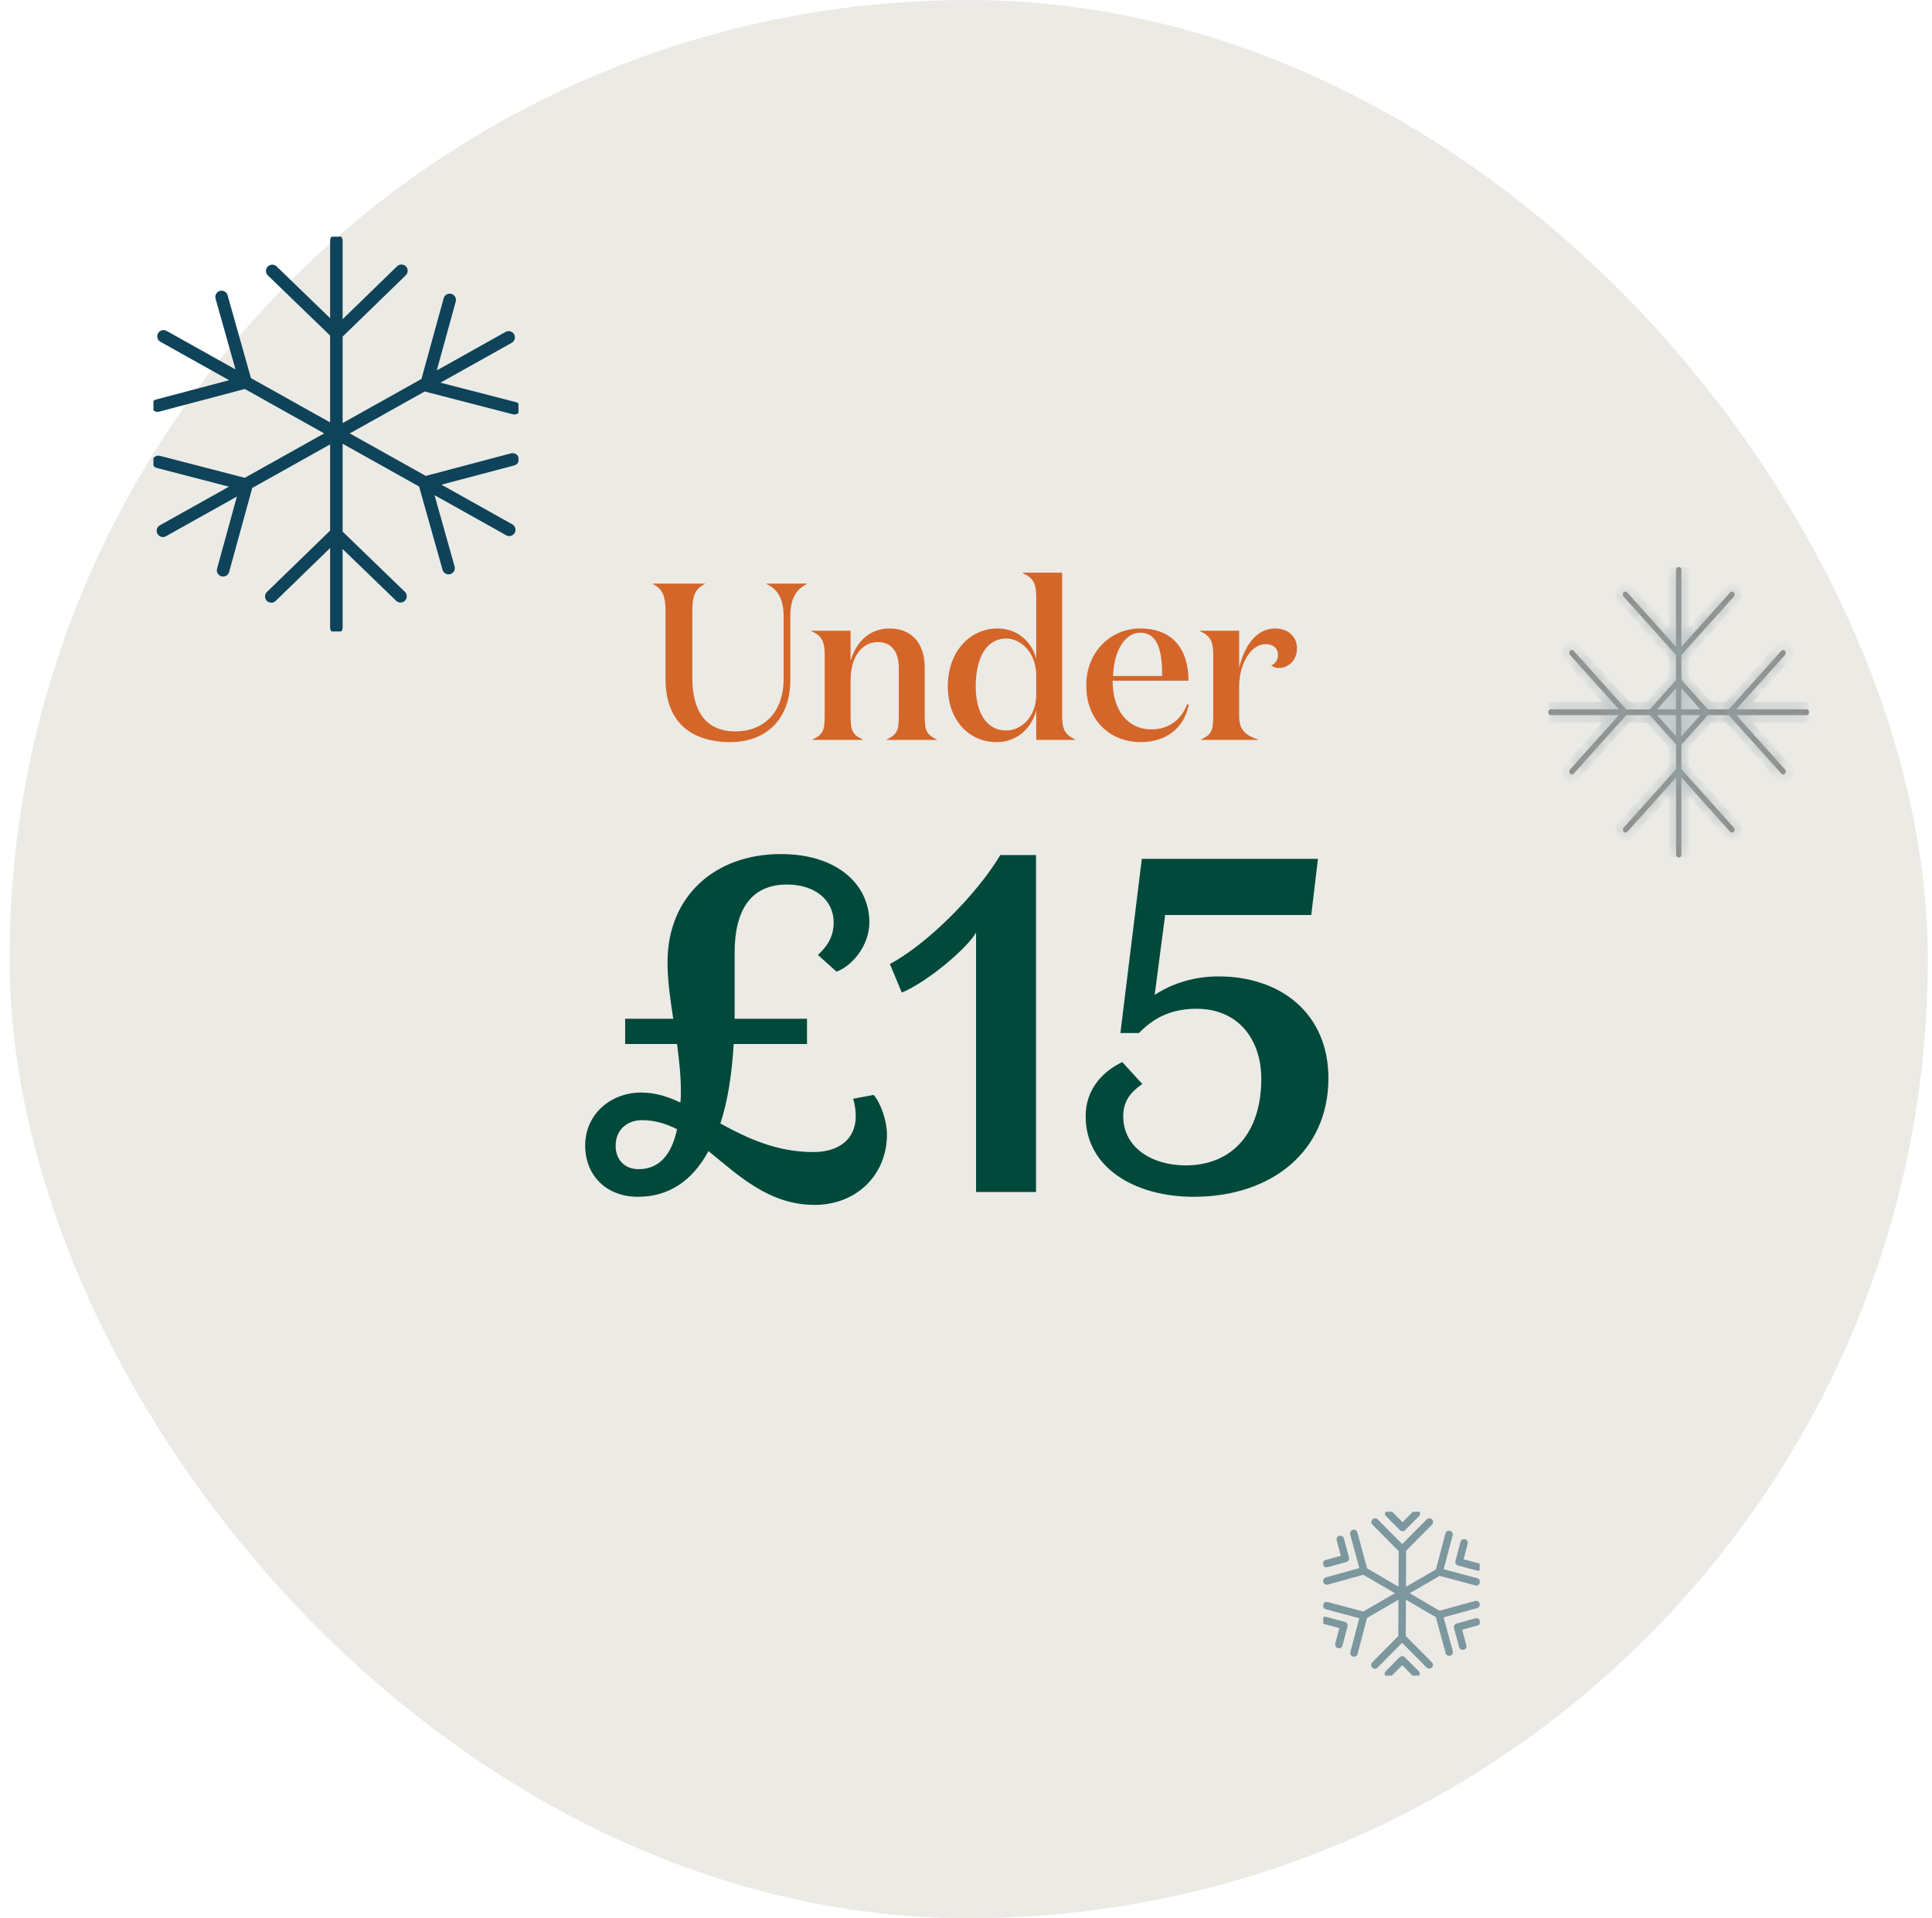
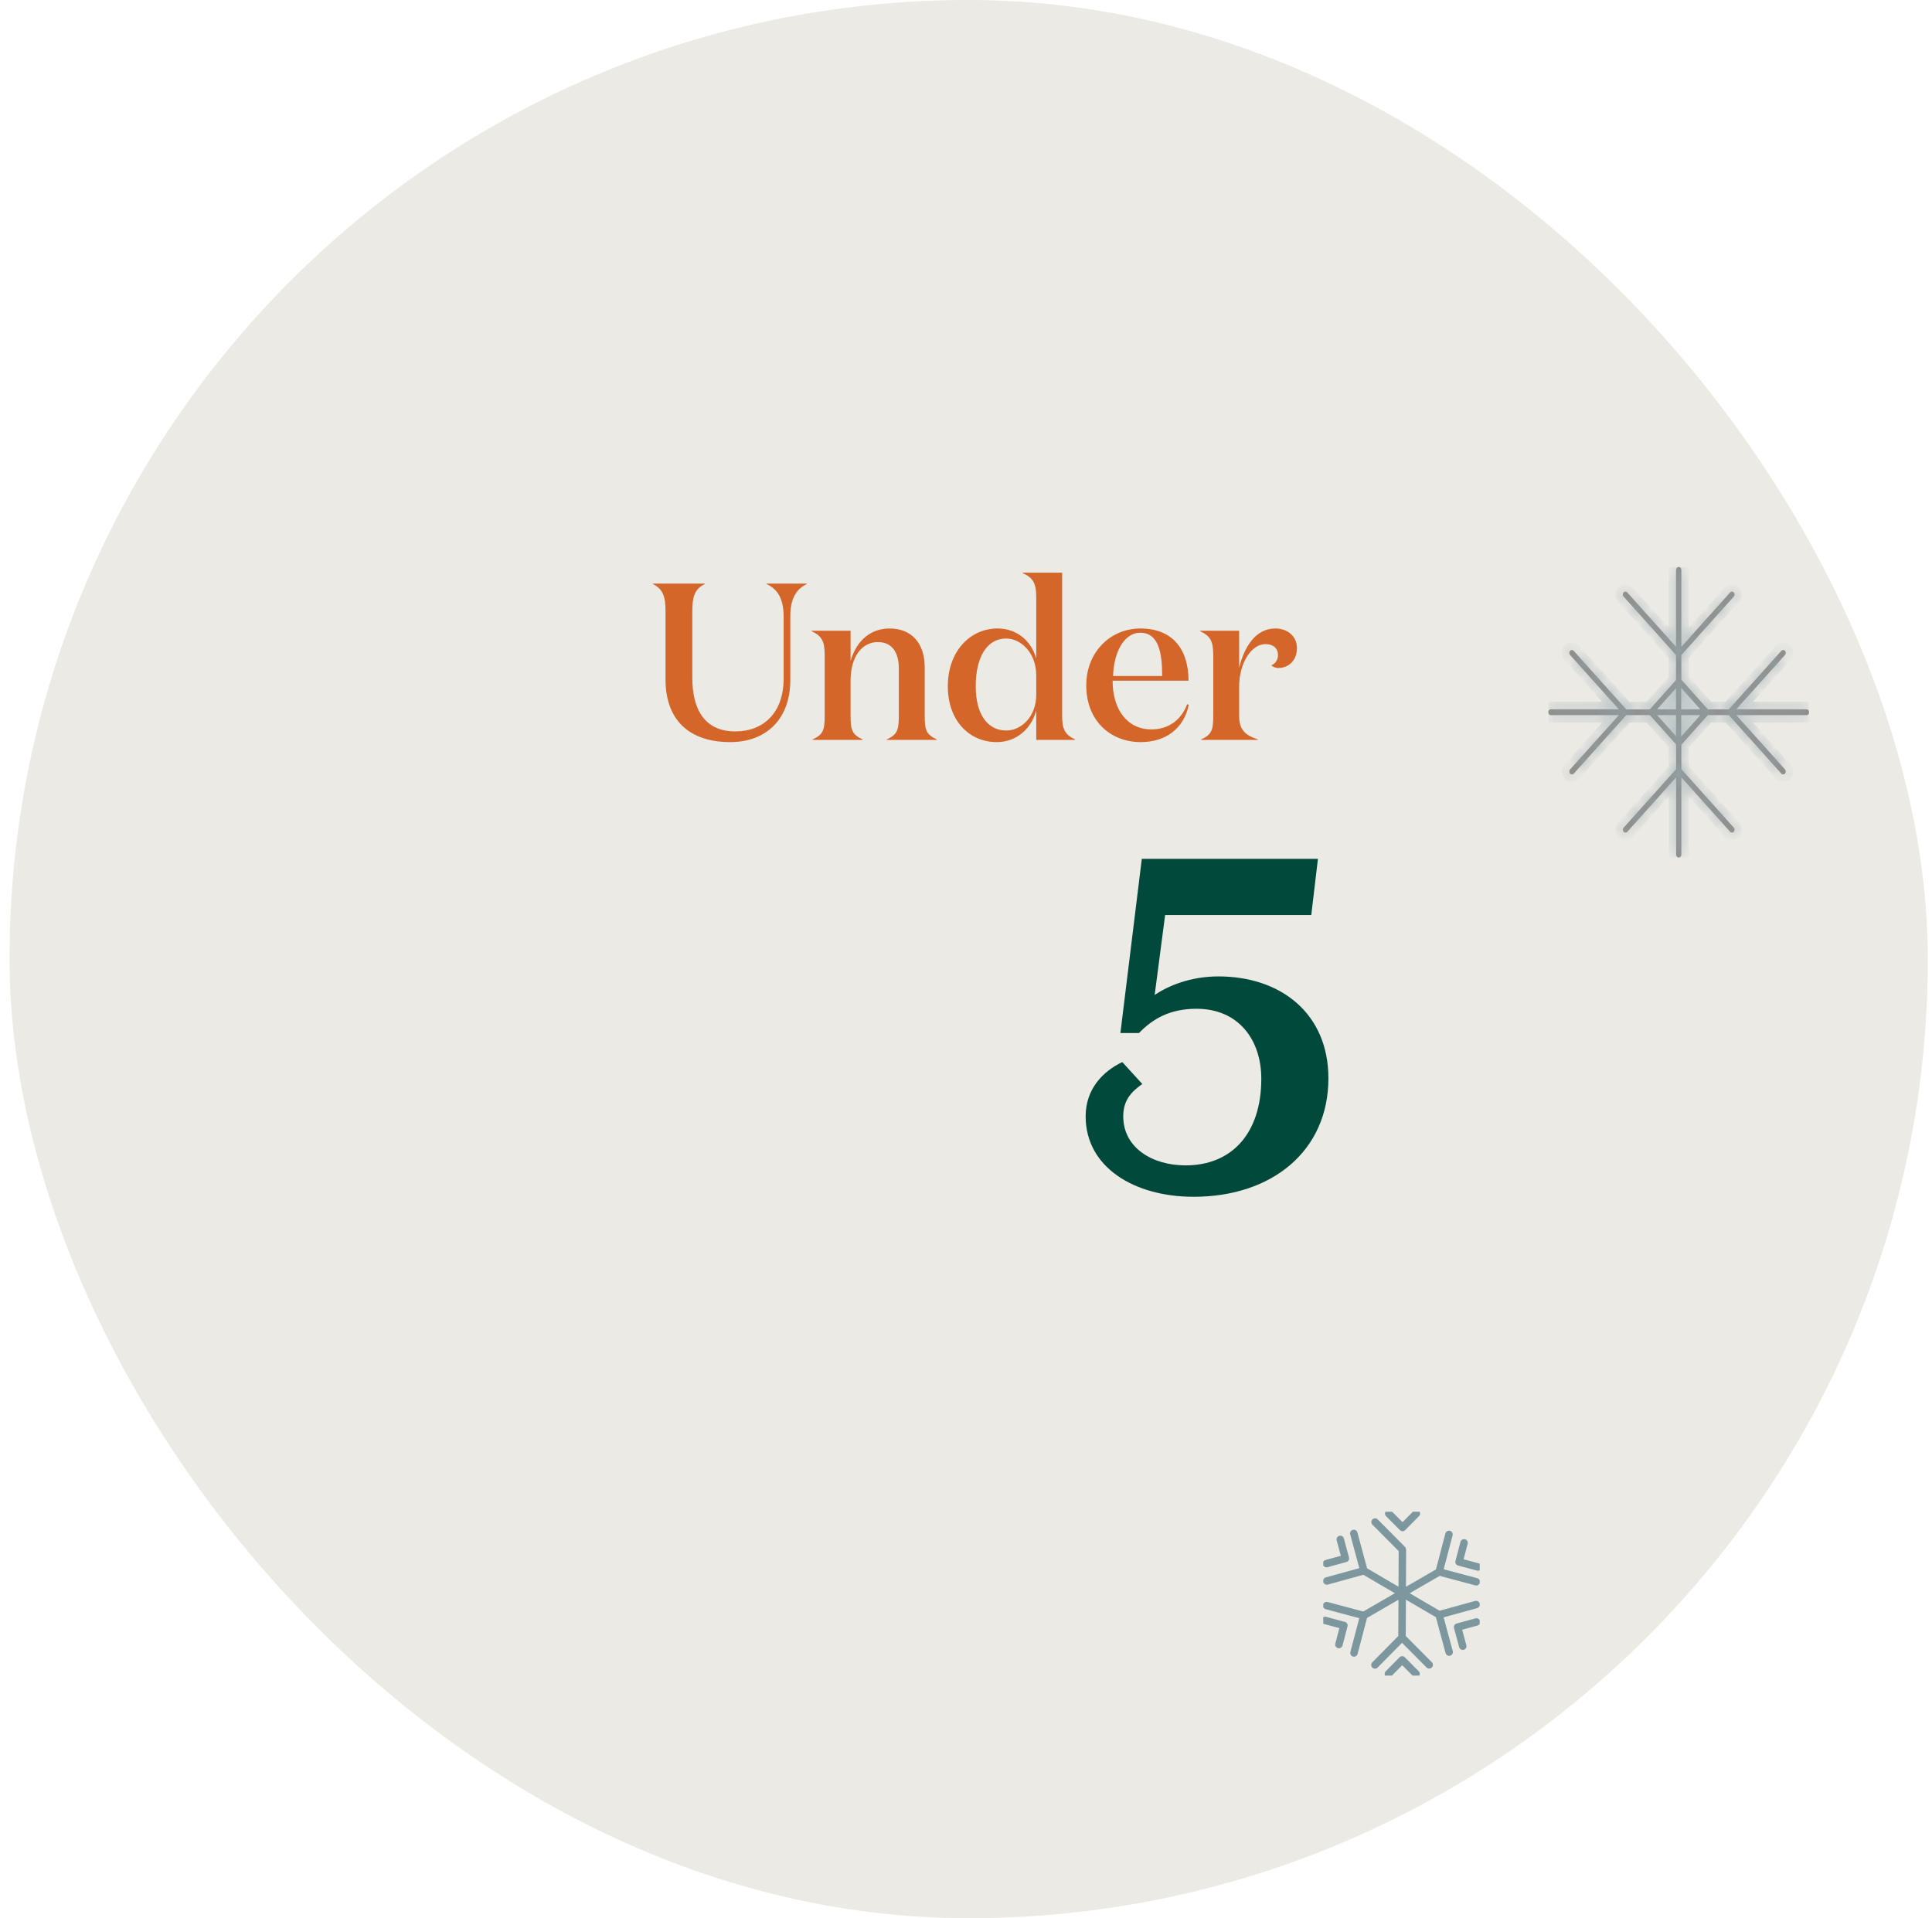
<svg xmlns="http://www.w3.org/2000/svg" width="141" height="140" viewBox="0 0 141 140" fill="none">
  <rect x="0.694" width="140" height="140" rx="70" fill="#ECEAE5" />
  <g clip-path="url(#clip0_7055_7812)">
    <path d="M29.229 43.519L24.51 38.956L19.801 43.53M19.869 19.773L24.588 24.337L29.297 19.763M16.282 41.621L17.999 35.38L11.559 33.712M32.819 21.889L31.103 28.13L37.542 29.794M11.498 29.604L17.927 27.903L16.171 21.672M37.411 33.529L30.982 35.231L32.737 41.462M37.122 24.623L11.89 38.738M11.933 24.547L37.165 38.666M24.549 17.564V45.801" stroke="#0E435A" stroke-width="0.913" stroke-linecap="round" stroke-linejoin="round" />
  </g>
  <g opacity="0.4" clip-path="url(#clip1_7055_7812)">
    <g clip-path="url(#clip2_7055_7812)">
      <mask id="path-3-inside-1_7055_7812" fill="white">
        <path d="M120.939 52.192H122.319V53.73L120.939 52.192ZM122.697 52.192H124.095L122.697 53.75V52.192ZM122.319 50.233V51.771H120.939L122.319 50.233ZM122.697 50.213L124.095 51.771H122.697V50.213ZM122.319 41.591V47.207L118.761 43.241C118.723 43.199 118.674 43.179 118.625 43.179C118.577 43.179 118.528 43.199 118.49 43.241C118.417 43.322 118.417 43.458 118.49 43.539L122.319 47.806V49.638L120.401 51.775H118.684L114.855 47.504C114.817 47.462 114.769 47.442 114.72 47.442C114.671 47.442 114.623 47.462 114.585 47.504C114.512 47.585 114.512 47.721 114.585 47.802L118.143 51.767H113.183C113.079 51.767 112.993 51.86 112.993 51.98C112.993 52.099 113.079 52.192 113.183 52.192H118.147L114.588 56.157C114.515 56.239 114.515 56.374 114.588 56.459C114.626 56.502 114.675 56.521 114.723 56.521C114.772 56.521 114.821 56.502 114.859 56.459L118.688 52.192H120.408L122.326 54.329V56.138L118.497 60.405C118.424 60.486 118.424 60.621 118.497 60.703C118.535 60.745 118.584 60.764 118.632 60.764C118.681 60.764 118.729 60.745 118.768 60.703L122.326 56.737V62.372C122.326 62.488 122.409 62.585 122.517 62.585C122.625 62.585 122.708 62.488 122.708 62.372V56.737L126.266 60.703C126.305 60.745 126.353 60.764 126.402 60.764C126.45 60.764 126.499 60.745 126.537 60.703C126.61 60.621 126.61 60.486 126.537 60.405L122.708 56.138V54.349L124.643 52.192H126.173L130.002 56.459C130.04 56.502 130.089 56.521 130.137 56.521C130.186 56.521 130.234 56.502 130.272 56.459C130.345 56.378 130.345 56.242 130.272 56.157L126.714 52.192H131.847C131.951 52.192 132.038 52.096 132.038 51.98C132.038 51.864 131.951 51.767 131.847 51.767H126.714L130.272 47.802C130.345 47.721 130.345 47.585 130.272 47.504C130.234 47.462 130.186 47.442 130.137 47.442C130.089 47.442 130.04 47.462 130.002 47.504L126.173 51.771H124.643L122.708 49.614V47.806L126.537 43.539C126.61 43.458 126.61 43.322 126.537 43.241C126.499 43.199 126.45 43.179 126.402 43.179C126.353 43.179 126.305 43.199 126.266 43.241L122.708 47.207V41.591C122.708 41.475 122.621 41.378 122.517 41.378C122.413 41.378 122.326 41.475 122.326 41.591" />
      </mask>
      <path d="M120.939 52.192H122.319V53.73L120.939 52.192ZM122.697 52.192H124.095L122.697 53.75V52.192ZM122.319 50.233V51.771H120.939L122.319 50.233ZM122.697 50.213L124.095 51.771H122.697V50.213ZM122.319 41.591V47.207L118.761 43.241C118.723 43.199 118.674 43.179 118.625 43.179C118.577 43.179 118.528 43.199 118.49 43.241C118.417 43.322 118.417 43.458 118.49 43.539L122.319 47.806V49.638L120.401 51.775H118.684L114.855 47.504C114.817 47.462 114.769 47.442 114.72 47.442C114.671 47.442 114.623 47.462 114.585 47.504C114.512 47.585 114.512 47.721 114.585 47.802L118.143 51.767H113.183C113.079 51.767 112.993 51.86 112.993 51.98C112.993 52.099 113.079 52.192 113.183 52.192H118.147L114.588 56.157C114.515 56.239 114.515 56.374 114.588 56.459C114.626 56.502 114.675 56.521 114.723 56.521C114.772 56.521 114.821 56.502 114.859 56.459L118.688 52.192H120.408L122.326 54.329V56.138L118.497 60.405C118.424 60.486 118.424 60.621 118.497 60.703C118.535 60.745 118.584 60.764 118.632 60.764C118.681 60.764 118.729 60.745 118.768 60.703L122.326 56.737V62.372C122.326 62.488 122.409 62.585 122.517 62.585C122.625 62.585 122.708 62.488 122.708 62.372V56.737L126.266 60.703C126.305 60.745 126.353 60.764 126.402 60.764C126.45 60.764 126.499 60.745 126.537 60.703C126.61 60.621 126.61 60.486 126.537 60.405L122.708 56.138V54.349L124.643 52.192H126.173L130.002 56.459C130.04 56.502 130.089 56.521 130.137 56.521C130.186 56.521 130.234 56.502 130.272 56.459C130.345 56.378 130.345 56.242 130.272 56.157L126.714 52.192H131.847C131.951 52.192 132.038 52.096 132.038 51.98C132.038 51.864 131.951 51.767 131.847 51.767H126.714L130.272 47.802C130.345 47.721 130.345 47.585 130.272 47.504C130.234 47.462 130.186 47.442 130.137 47.442C130.089 47.442 130.04 47.462 130.002 47.504L126.173 51.771H124.643L122.708 49.614V47.806L126.537 43.539C126.61 43.458 126.61 43.322 126.537 43.241C126.499 43.199 126.45 43.179 126.402 43.179C126.353 43.179 126.305 43.199 126.266 43.241L122.708 47.207V41.591C122.708 41.475 122.621 41.378 122.517 41.378C122.413 41.378 122.326 41.475 122.326 41.591" fill="black" />
      <path d="M120.939 52.192V51.648H119.72L120.534 52.555L120.939 52.192ZM122.319 52.192H122.863V51.648H122.319V52.192ZM122.319 53.73L121.915 54.093L122.863 55.15V53.73H122.319ZM122.697 52.192V51.648H122.154V52.192H122.697ZM124.095 52.192L124.5 52.555L125.313 51.648H124.095V52.192ZM122.697 53.75H122.154V55.169L123.102 54.113L122.697 53.75ZM122.319 50.233H122.863V48.813L121.915 49.87L122.319 50.233ZM122.319 51.771V52.315H122.863V51.771H122.319ZM120.939 51.771L120.534 51.408L119.72 52.315H120.939V51.771ZM122.697 50.213L123.102 49.85L122.154 48.794V50.213H122.697ZM124.095 51.771V52.315H125.313L124.5 51.408L124.095 51.771ZM122.697 51.771H122.154V52.315H122.697V51.771ZM122.319 47.207L121.915 47.57L122.863 48.626V47.207H122.319ZM118.761 43.241L118.356 43.604L118.761 43.241ZM122.319 47.806H122.863V47.597L122.724 47.443L122.319 47.806ZM122.319 49.638L122.724 50.001L122.863 49.846V49.638H122.319ZM120.401 51.775V52.318H120.644L120.806 52.138L120.401 51.775ZM118.684 51.775L118.28 52.138L118.442 52.318H118.684V51.775ZM114.855 47.504L115.26 47.141L115.26 47.141L114.855 47.504ZM114.585 47.802L114.18 48.165L114.18 48.165L114.585 47.802ZM118.143 51.767V52.311H119.362L118.548 51.404L118.143 51.767ZM118.147 52.192L118.551 52.555L119.365 51.648H118.147V52.192ZM114.588 56.157L114.993 56.521L114.993 56.521L114.588 56.157ZM114.588 56.459L114.175 56.813L114.184 56.822L114.588 56.459ZM114.859 56.459L115.263 56.822L115.263 56.822L114.859 56.459ZM118.688 52.192V51.648H118.445L118.283 51.829L118.688 52.192ZM120.408 52.192L120.813 51.829L120.651 51.648H120.408V52.192ZM122.326 54.329H122.87V54.121L122.731 53.966L122.326 54.329ZM122.326 56.138L122.731 56.501L122.87 56.346V56.138H122.326ZM118.497 60.405L118.902 60.768L118.902 60.768L118.497 60.405ZM118.497 60.703L118.092 61.066L118.497 60.703ZM118.768 60.703L118.363 60.339L118.363 60.339L118.768 60.703ZM122.326 56.737H122.87V55.318L121.922 56.374L122.326 56.737ZM122.708 56.737L123.112 56.374L122.164 55.318V56.737H122.708ZM126.266 60.703L126.671 60.339L126.671 60.339L126.266 60.703ZM126.537 60.703L126.132 60.339L126.537 60.703ZM126.537 60.405L126.132 60.768L126.132 60.768L126.537 60.405ZM122.708 56.138H122.164V56.346L122.303 56.501L122.708 56.138ZM122.708 54.349L122.303 53.986L122.164 54.141V54.349H122.708ZM124.643 52.192V51.648H124.401L124.239 51.829L124.643 52.192ZM126.173 52.192L126.577 51.829L126.415 51.648H126.173V52.192ZM130.002 56.459L130.406 56.096L130.002 56.459ZM130.272 56.459L129.868 56.096L130.272 56.459ZM130.272 56.157L130.685 55.804L130.677 55.794L130.272 56.157ZM126.714 52.192V51.648H125.495L126.309 52.555L126.714 52.192ZM126.714 51.767L126.309 51.404L125.495 52.311H126.714V51.767ZM130.272 47.802L129.868 47.439L130.272 47.802ZM130.272 47.504L129.868 47.867L130.272 47.504ZM130.002 47.504L130.406 47.867L130.406 47.867L130.002 47.504ZM126.173 51.771V52.315H126.415L126.577 52.134L126.173 51.771ZM124.643 51.771L124.239 52.134L124.401 52.315H124.643V51.771ZM122.708 49.614H122.164V49.822L122.303 49.977L122.708 49.614ZM122.708 47.806L122.303 47.443L122.164 47.597V47.806H122.708ZM126.537 43.539L126.132 43.176L126.537 43.539ZM126.537 43.241L126.132 43.604L126.537 43.241ZM126.266 43.241L126.671 43.604L126.266 43.241ZM122.708 47.207H122.164V48.626L123.112 47.57L122.708 47.207ZM120.939 52.736H122.319V51.648H120.939V52.736ZM121.776 52.192V53.73H122.863V52.192H121.776ZM122.724 53.367L121.343 51.829L120.534 52.555L121.915 54.093L122.724 53.367ZM122.697 52.736H124.095V51.648H122.697V52.736ZM123.691 51.829L122.293 53.387L123.102 54.113L124.5 52.555L123.691 51.829ZM123.241 53.75V52.192H122.154V53.75H123.241ZM121.776 50.233V51.771H122.863V50.233H121.776ZM122.319 51.227H120.939V52.315H122.319V51.227ZM121.343 52.134L122.724 50.596L121.915 49.87L120.534 51.408L121.343 52.134ZM122.293 50.577L123.691 52.134L124.5 51.408L123.102 49.85L122.293 50.577ZM124.095 51.227H122.697V52.315H124.095V51.227ZM123.241 51.771V50.213H122.154V51.771H123.241ZM121.776 41.591V47.207H122.863V41.591H121.776ZM122.724 46.843L119.165 42.878L118.356 43.604L121.915 47.57L122.724 46.843ZM119.165 42.878C119.022 42.718 118.825 42.636 118.625 42.636V43.723C118.523 43.723 118.423 43.679 118.356 43.604L119.165 42.878ZM118.625 42.636C118.426 42.636 118.229 42.718 118.086 42.878L118.895 43.604C118.828 43.679 118.728 43.723 118.625 43.723V42.636ZM118.086 42.878C117.827 43.166 117.827 43.614 118.086 43.902L118.895 43.176C118.958 43.247 118.979 43.327 118.979 43.39C118.979 43.453 118.958 43.533 118.895 43.604L118.086 42.878ZM118.086 43.902L121.915 48.169L122.724 47.443L118.895 43.176L118.086 43.902ZM121.776 47.806V49.638H122.863V47.806H121.776ZM121.915 49.274L119.997 51.412L120.806 52.138L122.724 50.001L121.915 49.274ZM120.401 51.231H118.684V52.318H120.401V51.231ZM119.089 51.412L115.26 47.141L114.45 47.867L118.28 52.138L119.089 51.412ZM115.26 47.141C115.116 46.981 114.92 46.899 114.72 46.899V47.986C114.617 47.986 114.518 47.942 114.451 47.867L115.26 47.141ZM114.72 46.899C114.52 46.899 114.323 46.981 114.18 47.141L114.989 47.867C114.922 47.942 114.823 47.986 114.72 47.986V46.899ZM114.18 47.141C113.922 47.429 113.922 47.877 114.18 48.165L114.989 47.439C115.053 47.51 115.074 47.59 115.074 47.653C115.074 47.716 115.053 47.796 114.989 47.867L114.18 47.141ZM114.18 48.165L117.739 52.13L118.548 51.404L114.989 47.439L114.18 48.165ZM118.143 51.223H113.183V52.311H118.143V51.223ZM113.183 51.223C112.731 51.223 112.449 51.61 112.449 51.98H113.536C113.536 52.11 113.427 52.311 113.183 52.311V51.223ZM112.449 51.98C112.449 52.35 112.731 52.736 113.183 52.736V51.648C113.427 51.648 113.536 51.849 113.536 51.98H112.449ZM113.183 52.736H118.147V51.648H113.183V52.736ZM117.742 51.829L114.184 55.794L114.993 56.521L118.551 52.555L117.742 51.829ZM114.184 55.794C113.921 56.087 113.932 56.529 114.175 56.813L115.001 56.105C115.057 56.171 115.077 56.245 115.077 56.307C115.077 56.369 115.057 56.449 114.993 56.521L114.184 55.794ZM114.184 56.822C114.327 56.982 114.524 57.065 114.723 57.065V55.977C114.826 55.977 114.926 56.021 114.993 56.096L114.184 56.822ZM114.723 57.065C114.923 57.065 115.12 56.982 115.263 56.822L114.454 56.096C114.521 56.021 114.621 55.977 114.723 55.977V57.065ZM115.263 56.822L119.092 52.555L118.283 51.829L114.454 56.096L115.263 56.822ZM118.688 52.736H120.408V51.648H118.688V52.736ZM120.004 52.555L121.922 54.693L122.731 53.966L120.813 51.829L120.004 52.555ZM121.783 54.329V56.138H122.87V54.329H121.783ZM121.922 55.775L118.092 60.042L118.902 60.768L122.731 56.501L121.922 55.775ZM118.092 60.042C117.834 60.33 117.834 60.778 118.092 61.066L118.902 60.339C118.965 60.41 118.986 60.491 118.986 60.554C118.986 60.617 118.965 60.697 118.902 60.768L118.092 60.042ZM118.092 61.066C118.236 61.225 118.433 61.308 118.632 61.308V60.221C118.735 60.221 118.835 60.265 118.902 60.339L118.092 61.066ZM118.632 61.308C118.832 61.308 119.029 61.225 119.172 61.066L118.363 60.339C118.43 60.265 118.53 60.221 118.632 60.221V61.308ZM119.172 61.066L122.731 57.1L121.922 56.374L118.363 60.339L119.172 61.066ZM121.783 56.737V62.372H122.87V56.737H121.783ZM121.783 62.372C121.783 62.725 122.049 63.128 122.517 63.128V62.041C122.77 62.041 122.87 62.251 122.87 62.372H121.783ZM122.517 63.128C122.985 63.128 123.251 62.725 123.251 62.372H122.164C122.164 62.251 122.264 62.041 122.517 62.041V63.128ZM123.251 62.372V56.737H122.164V62.372H123.251ZM122.303 57.1L125.862 61.066L126.671 60.339L123.112 56.374L122.303 57.1ZM125.862 61.066C126.005 61.225 126.202 61.308 126.402 61.308V60.221C126.504 60.221 126.604 60.265 126.671 60.339L125.862 61.066ZM126.402 61.308C126.601 61.308 126.798 61.225 126.942 61.066L126.132 60.339C126.199 60.265 126.299 60.221 126.402 60.221V61.308ZM126.942 61.066C127.2 60.778 127.2 60.33 126.942 60.042L126.132 60.768C126.069 60.697 126.048 60.617 126.048 60.554C126.048 60.491 126.069 60.41 126.132 60.339L126.942 61.066ZM126.942 60.042L123.112 55.775L122.303 56.501L126.132 60.768L126.942 60.042ZM123.251 56.138V54.349H122.164V56.138H123.251ZM123.112 54.712L125.048 52.555L124.239 51.829L122.303 53.986L123.112 54.712ZM124.643 52.736H126.173V51.648H124.643V52.736ZM125.768 52.555L129.597 56.822L130.406 56.096L126.577 51.829L125.768 52.555ZM129.597 56.822C129.741 56.982 129.937 57.065 130.137 57.065V55.977C130.24 55.977 130.339 56.021 130.406 56.096L129.597 56.822ZM130.137 57.065C130.337 57.065 130.534 56.982 130.677 56.822L129.868 56.096C129.935 56.021 130.034 55.977 130.137 55.977V57.065ZM130.677 56.822C130.939 56.53 130.928 56.087 130.685 55.804L129.86 56.511C129.804 56.446 129.783 56.372 129.783 56.31C129.783 56.248 129.804 56.167 129.868 56.096L130.677 56.822ZM130.677 55.794L127.118 51.829L126.309 52.555L129.868 56.521L130.677 55.794ZM126.714 52.736H131.847V51.648H126.714V52.736ZM131.847 52.736C132.305 52.736 132.581 52.339 132.581 51.98H131.494C131.494 51.902 131.523 51.827 131.577 51.766C131.631 51.706 131.725 51.648 131.847 51.648V52.736ZM132.581 51.98C132.581 51.62 132.305 51.223 131.847 51.223V52.311C131.725 52.311 131.631 52.254 131.577 52.193C131.523 52.133 131.494 52.057 131.494 51.98H132.581ZM131.847 51.223H126.714V52.311H131.847V51.223ZM127.118 52.13L130.677 48.165L129.868 47.439L126.309 51.404L127.118 52.13ZM130.677 48.165C130.935 47.877 130.935 47.429 130.677 47.141L129.868 47.867C129.804 47.796 129.783 47.716 129.783 47.653C129.783 47.59 129.804 47.51 129.868 47.439L130.677 48.165ZM130.677 47.141C130.534 46.981 130.337 46.899 130.137 46.899V47.986C130.034 47.986 129.935 47.942 129.868 47.867L130.677 47.141ZM130.137 46.899C129.937 46.899 129.741 46.981 129.597 47.141L130.406 47.867C130.339 47.942 130.24 47.986 130.137 47.986V46.899ZM129.597 47.141L125.768 51.408L126.577 52.134L130.406 47.867L129.597 47.141ZM126.173 51.227H124.643V52.315H126.173V51.227ZM125.048 51.408L123.112 49.251L122.303 49.977L124.239 52.134L125.048 51.408ZM123.251 49.614V47.806H122.164V49.614H123.251ZM123.112 48.169L126.942 43.902L126.132 43.176L122.303 47.443L123.112 48.169ZM126.942 43.902C127.2 43.614 127.2 43.166 126.942 42.878L126.132 43.604C126.069 43.533 126.048 43.453 126.048 43.39C126.048 43.327 126.069 43.247 126.132 43.176L126.942 43.902ZM126.942 42.878C126.798 42.718 126.601 42.636 126.402 42.636V43.723C126.299 43.723 126.199 43.679 126.132 43.604L126.942 42.878ZM126.402 42.636C126.202 42.636 126.005 42.718 125.862 42.878L126.671 43.604C126.604 43.679 126.504 43.723 126.402 43.723V42.636ZM125.862 42.878L122.303 46.843L123.112 47.57L126.671 43.604L125.862 42.878ZM123.251 47.207V41.591H122.164V47.207H123.251ZM123.251 41.591C123.251 41.232 122.975 40.835 122.517 40.835V41.922C122.395 41.922 122.301 41.865 122.247 41.804C122.193 41.744 122.164 41.668 122.164 41.591H123.251ZM122.517 40.835C122.059 40.835 121.783 41.232 121.783 41.591H122.87C122.87 41.668 122.841 41.744 122.787 41.804C122.733 41.865 122.639 41.922 122.517 41.922V40.835Z" fill="#0E435A" mask="url(#path-3-inside-1_7055_7812)" />
    </g>
  </g>
  <g opacity="0.5" clip-path="url(#clip3_7055_7812)">
-     <path d="M103.344 122.164L102.334 121.148L101.327 122.167M104.306 121.51L102.323 119.514L100.345 121.516M101.35 110.466L102.361 111.483L103.368 110.463M102.321 119.515L102.349 113.117M97.716 120.025L98.081 118.634L96.703 118.266M98.816 120.641L99.533 117.908L96.824 117.185M106.849 112.606L106.484 113.998L107.862 114.366M105.749 111.99L105.032 114.723L107.74 115.446M99.533 117.907L105.033 114.723M96.812 114.119L98.189 113.74L97.814 112.352M100.355 111.085L102.337 113.081L104.317 111.081M96.837 115.387L99.539 114.643M99.539 114.643L98.802 111.916M99.539 114.643L105.025 117.851M107.753 118.377L106.378 118.755L106.753 120.145M107.728 117.107L105.026 117.851L105.763 120.578" stroke="#0E435A" stroke-width="0.544" stroke-linecap="round" stroke-linejoin="round" />
+     <path d="M103.344 122.164L102.334 121.148L101.327 122.167M104.306 121.51L102.323 119.514L100.345 121.516M101.35 110.466L102.361 111.483L103.368 110.463M102.321 119.515L102.349 113.117M97.716 120.025L98.081 118.634L96.703 118.266M98.816 120.641L99.533 117.908L96.824 117.185M106.849 112.606L106.484 113.998L107.862 114.366M105.749 111.99L105.032 114.723L107.74 115.446M99.533 117.907L105.033 114.723M96.812 114.119L98.189 113.74L97.814 112.352M100.355 111.085L102.337 113.081M96.837 115.387L99.539 114.643M99.539 114.643L98.802 111.916M99.539 114.643L105.025 117.851M107.753 118.377L106.378 118.755L106.753 120.145M107.728 117.107L105.026 117.851L105.763 120.578" stroke="#0E435A" stroke-width="0.544" stroke-linecap="round" stroke-linejoin="round" />
  </g>
  <path d="M57.679 44.956V49.617C57.679 52.566 55.838 54.163 53.296 54.163C50.347 54.163 48.571 52.599 48.571 49.584V44.647C48.571 43.571 48.408 43.001 47.642 42.626V42.594H51.439V42.626C50.673 43.001 50.526 43.571 50.526 44.647V49.47C50.526 51.914 51.52 53.381 53.671 53.381C55.708 53.381 57.191 52.028 57.191 49.535V45.005C57.191 43.734 56.767 42.985 55.936 42.626V42.594H58.885V42.626C58.087 43.001 57.679 43.734 57.679 44.956Z" fill="#D4662A" />
  <path d="M59.226 46.032H62.077V48.248C62.501 46.749 63.544 45.869 64.929 45.869C66.509 45.869 67.487 46.928 67.487 48.704V52.224C67.487 53.299 67.601 53.609 68.367 53.967V54H64.717V53.967C65.483 53.609 65.597 53.299 65.597 52.224V48.769C65.597 47.743 65.19 46.863 64.065 46.863C62.908 46.863 62.077 47.922 62.077 49.666V52.224C62.077 53.299 62.191 53.609 62.957 53.967V54H59.307V53.967C60.073 53.609 60.187 53.299 60.187 52.224V47.824C60.187 46.846 60.008 46.423 59.226 46.064V46.032Z" fill="#D4662A" />
  <path d="M73.442 53.316C74.517 53.316 75.626 52.322 75.626 50.708V49.307C75.626 47.629 74.501 46.602 73.426 46.602C72.041 46.602 71.21 47.938 71.21 50.089C71.21 52.11 72.057 53.316 73.442 53.316ZM75.626 48.069V43.588C75.626 42.594 75.414 42.17 74.632 41.828V41.795H77.516V52.224C77.516 53.185 77.695 53.609 78.461 53.967V54H75.626V51.849C75.3 53.104 74.257 54.163 72.741 54.163C70.77 54.163 69.173 52.631 69.173 50.089C69.173 47.531 70.802 45.869 72.806 45.869C74.289 45.869 75.3 46.863 75.626 48.069Z" fill="#D4662A" />
  <path d="M83.221 45.869C85.649 45.869 86.74 47.466 86.74 49.682H81.2C81.2 51.8 82.276 53.234 84.035 53.234C85.176 53.234 86.17 52.648 86.643 51.393L86.757 51.442C86.398 53.185 85.062 54.163 83.253 54.163C81.086 54.163 79.277 52.648 79.277 50.024C79.277 47.547 81.086 45.869 83.221 45.869ZM81.233 49.34H84.818C84.818 47.629 84.557 46.178 83.204 46.178C82.145 46.178 81.298 47.417 81.233 49.34Z" fill="#D4662A" />
  <path d="M92.78 48.557C93.074 48.443 93.269 48.166 93.269 47.808C93.269 47.319 92.927 47.01 92.357 47.01C91.33 47.01 90.434 48.378 90.434 50.138V52.224C90.434 53.299 90.89 53.658 91.803 53.967V54H87.664V53.967C88.43 53.609 88.544 53.299 88.544 52.224V47.824C88.544 46.846 88.365 46.423 87.582 46.064V46.032H90.434V48.737C90.809 47.221 91.623 45.869 93.074 45.869C93.986 45.869 94.654 46.456 94.654 47.303C94.654 48.281 93.954 48.753 93.318 48.753C93.074 48.753 92.862 48.655 92.78 48.557Z" fill="#D4662A" />
-   <path d="M59.452 87.938C56.117 87.938 53.893 85.784 51.705 84.012C50.489 86.27 48.717 87.347 46.563 87.347C44.201 87.347 42.707 85.749 42.707 83.595C42.707 81.372 44.514 79.739 46.806 79.739C47.779 79.739 48.717 80.017 49.655 80.469C49.69 80.191 49.69 79.878 49.69 79.566C49.69 78.419 49.551 77.308 49.412 76.196H45.625V74.355H49.134C48.925 72.965 48.717 71.61 48.717 70.221C48.717 65.426 52.156 62.334 56.985 62.334C61.189 62.334 63.447 64.627 63.447 67.302C63.447 69.074 62.127 70.533 61.05 70.915L59.695 69.699C60.32 69.109 60.841 68.414 60.841 67.337C60.841 65.635 59.417 64.558 57.437 64.558C54.762 64.558 53.615 66.469 53.615 69.526V74.355H58.896V76.196H53.546C53.407 78.489 53.094 80.434 52.573 81.997C54.484 83.04 56.638 84.082 59.347 84.082C61.675 84.082 62.961 82.657 62.266 80.191L63.76 79.913C64.281 80.504 64.732 81.824 64.732 82.796C64.732 85.715 62.544 87.938 59.452 87.938ZM46.598 85.332C48.022 85.332 48.995 84.394 49.412 82.414C48.648 82.032 47.814 81.754 46.876 81.754C45.729 81.754 44.93 82.484 44.93 83.63C44.93 84.638 45.59 85.332 46.598 85.332Z" fill="#00493B" />
-   <path d="M75.611 87H71.234V68.067C70.609 69.178 67.725 71.645 65.815 72.444L64.946 70.359C67.621 68.935 71.234 65.357 73.006 62.404H75.611V87Z" fill="#00493B" />
  <path d="M96.185 62.682L95.699 66.781H85.033L84.269 72.618C85.242 71.957 86.875 71.263 88.924 71.263C93.475 71.263 96.949 73.972 96.949 78.697C96.949 84.012 92.815 87.347 87.118 87.347C82.775 87.347 79.232 85.193 79.232 81.476C79.232 79.461 80.517 78.176 81.907 77.516L83.366 79.114C82.532 79.704 81.976 80.33 81.976 81.476C81.976 83.769 84.095 85.055 86.527 85.055C89.862 85.055 92.051 82.762 92.051 78.732C92.051 75.883 90.383 73.625 87.326 73.625C85.381 73.625 84.13 74.355 83.123 75.397H81.768L83.331 62.682H96.185Z" fill="#00493B" />
  <defs>
    <clipPath id="clip0_7055_7812">
-       <rect width="26.639" height="28.814" fill="white" transform="translate(11.199 17.274)" />
-     </clipPath>
+       </clipPath>
    <clipPath id="clip1_7055_7812">
      <rect width="19.028" height="21.202" fill="white" transform="translate(112.993 41.378)" />
    </clipPath>
    <clipPath id="clip2_7055_7812">
      <rect width="19.028" height="21.202" fill="white" transform="translate(112.993 41.378)" />
    </clipPath>
    <clipPath id="clip3_7055_7812">
      <rect width="11.417" height="11.96" fill="white" transform="translate(96.574 110.335)" />
    </clipPath>
  </defs>
</svg>